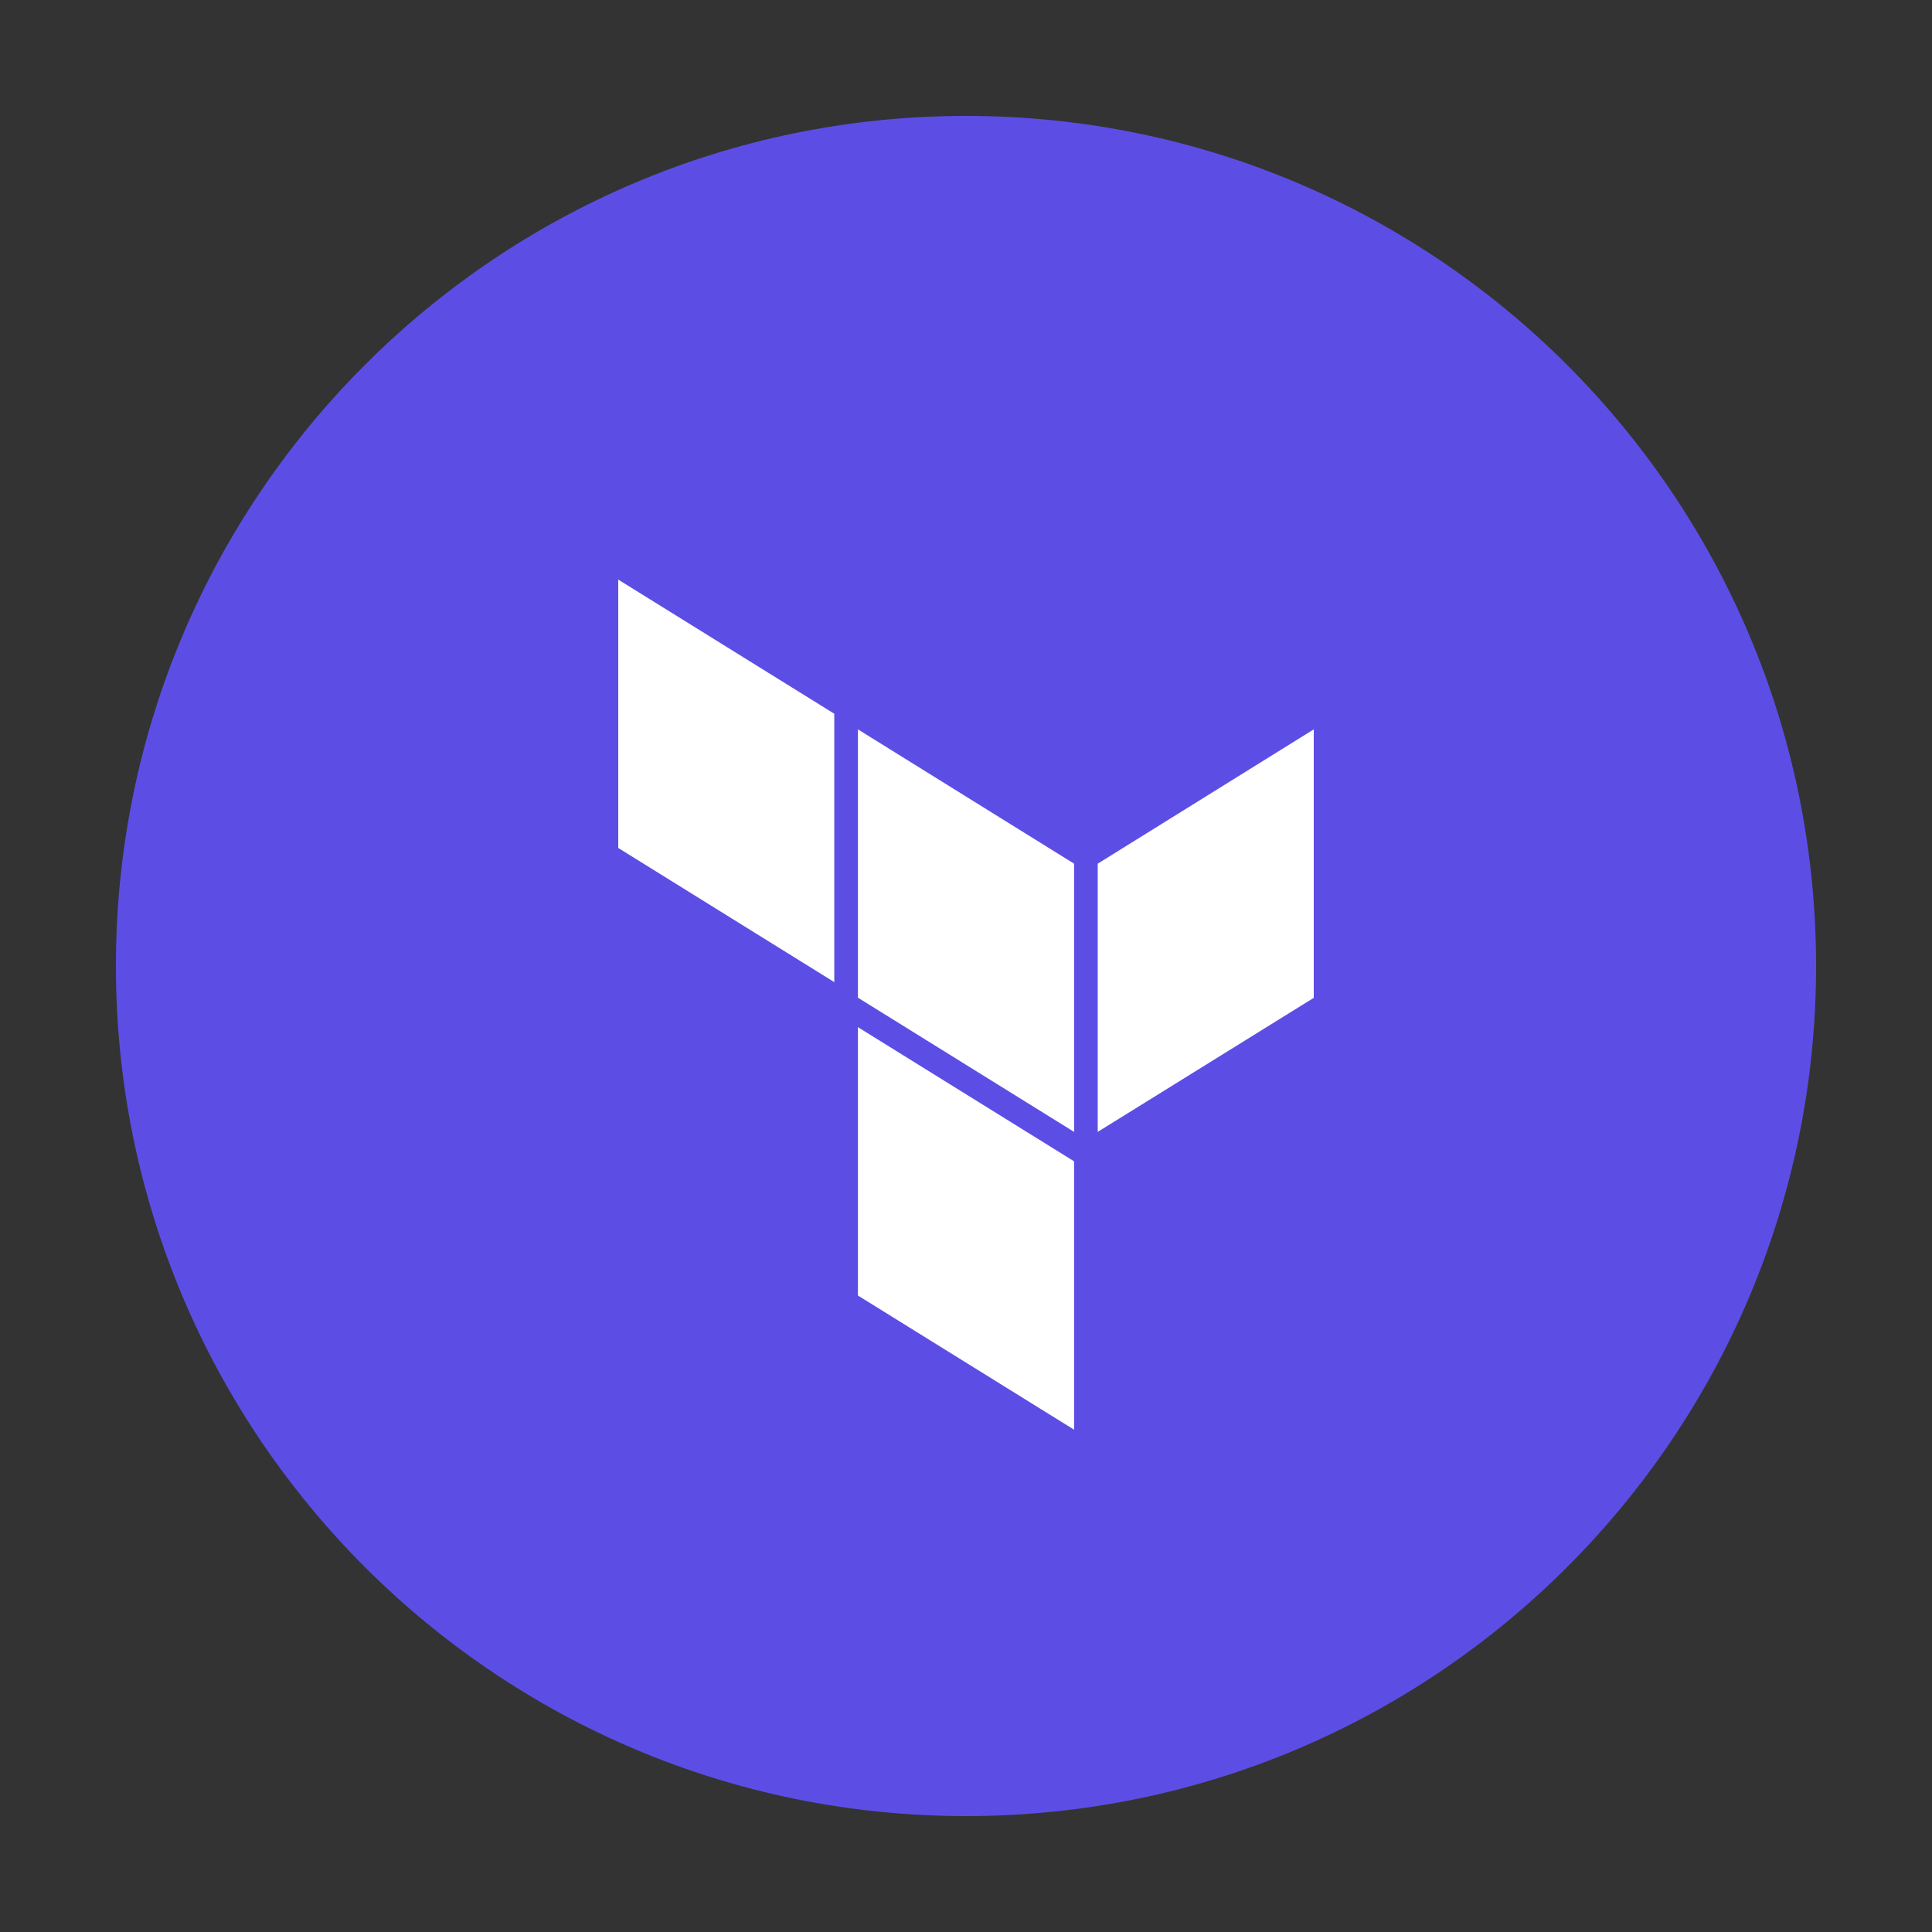
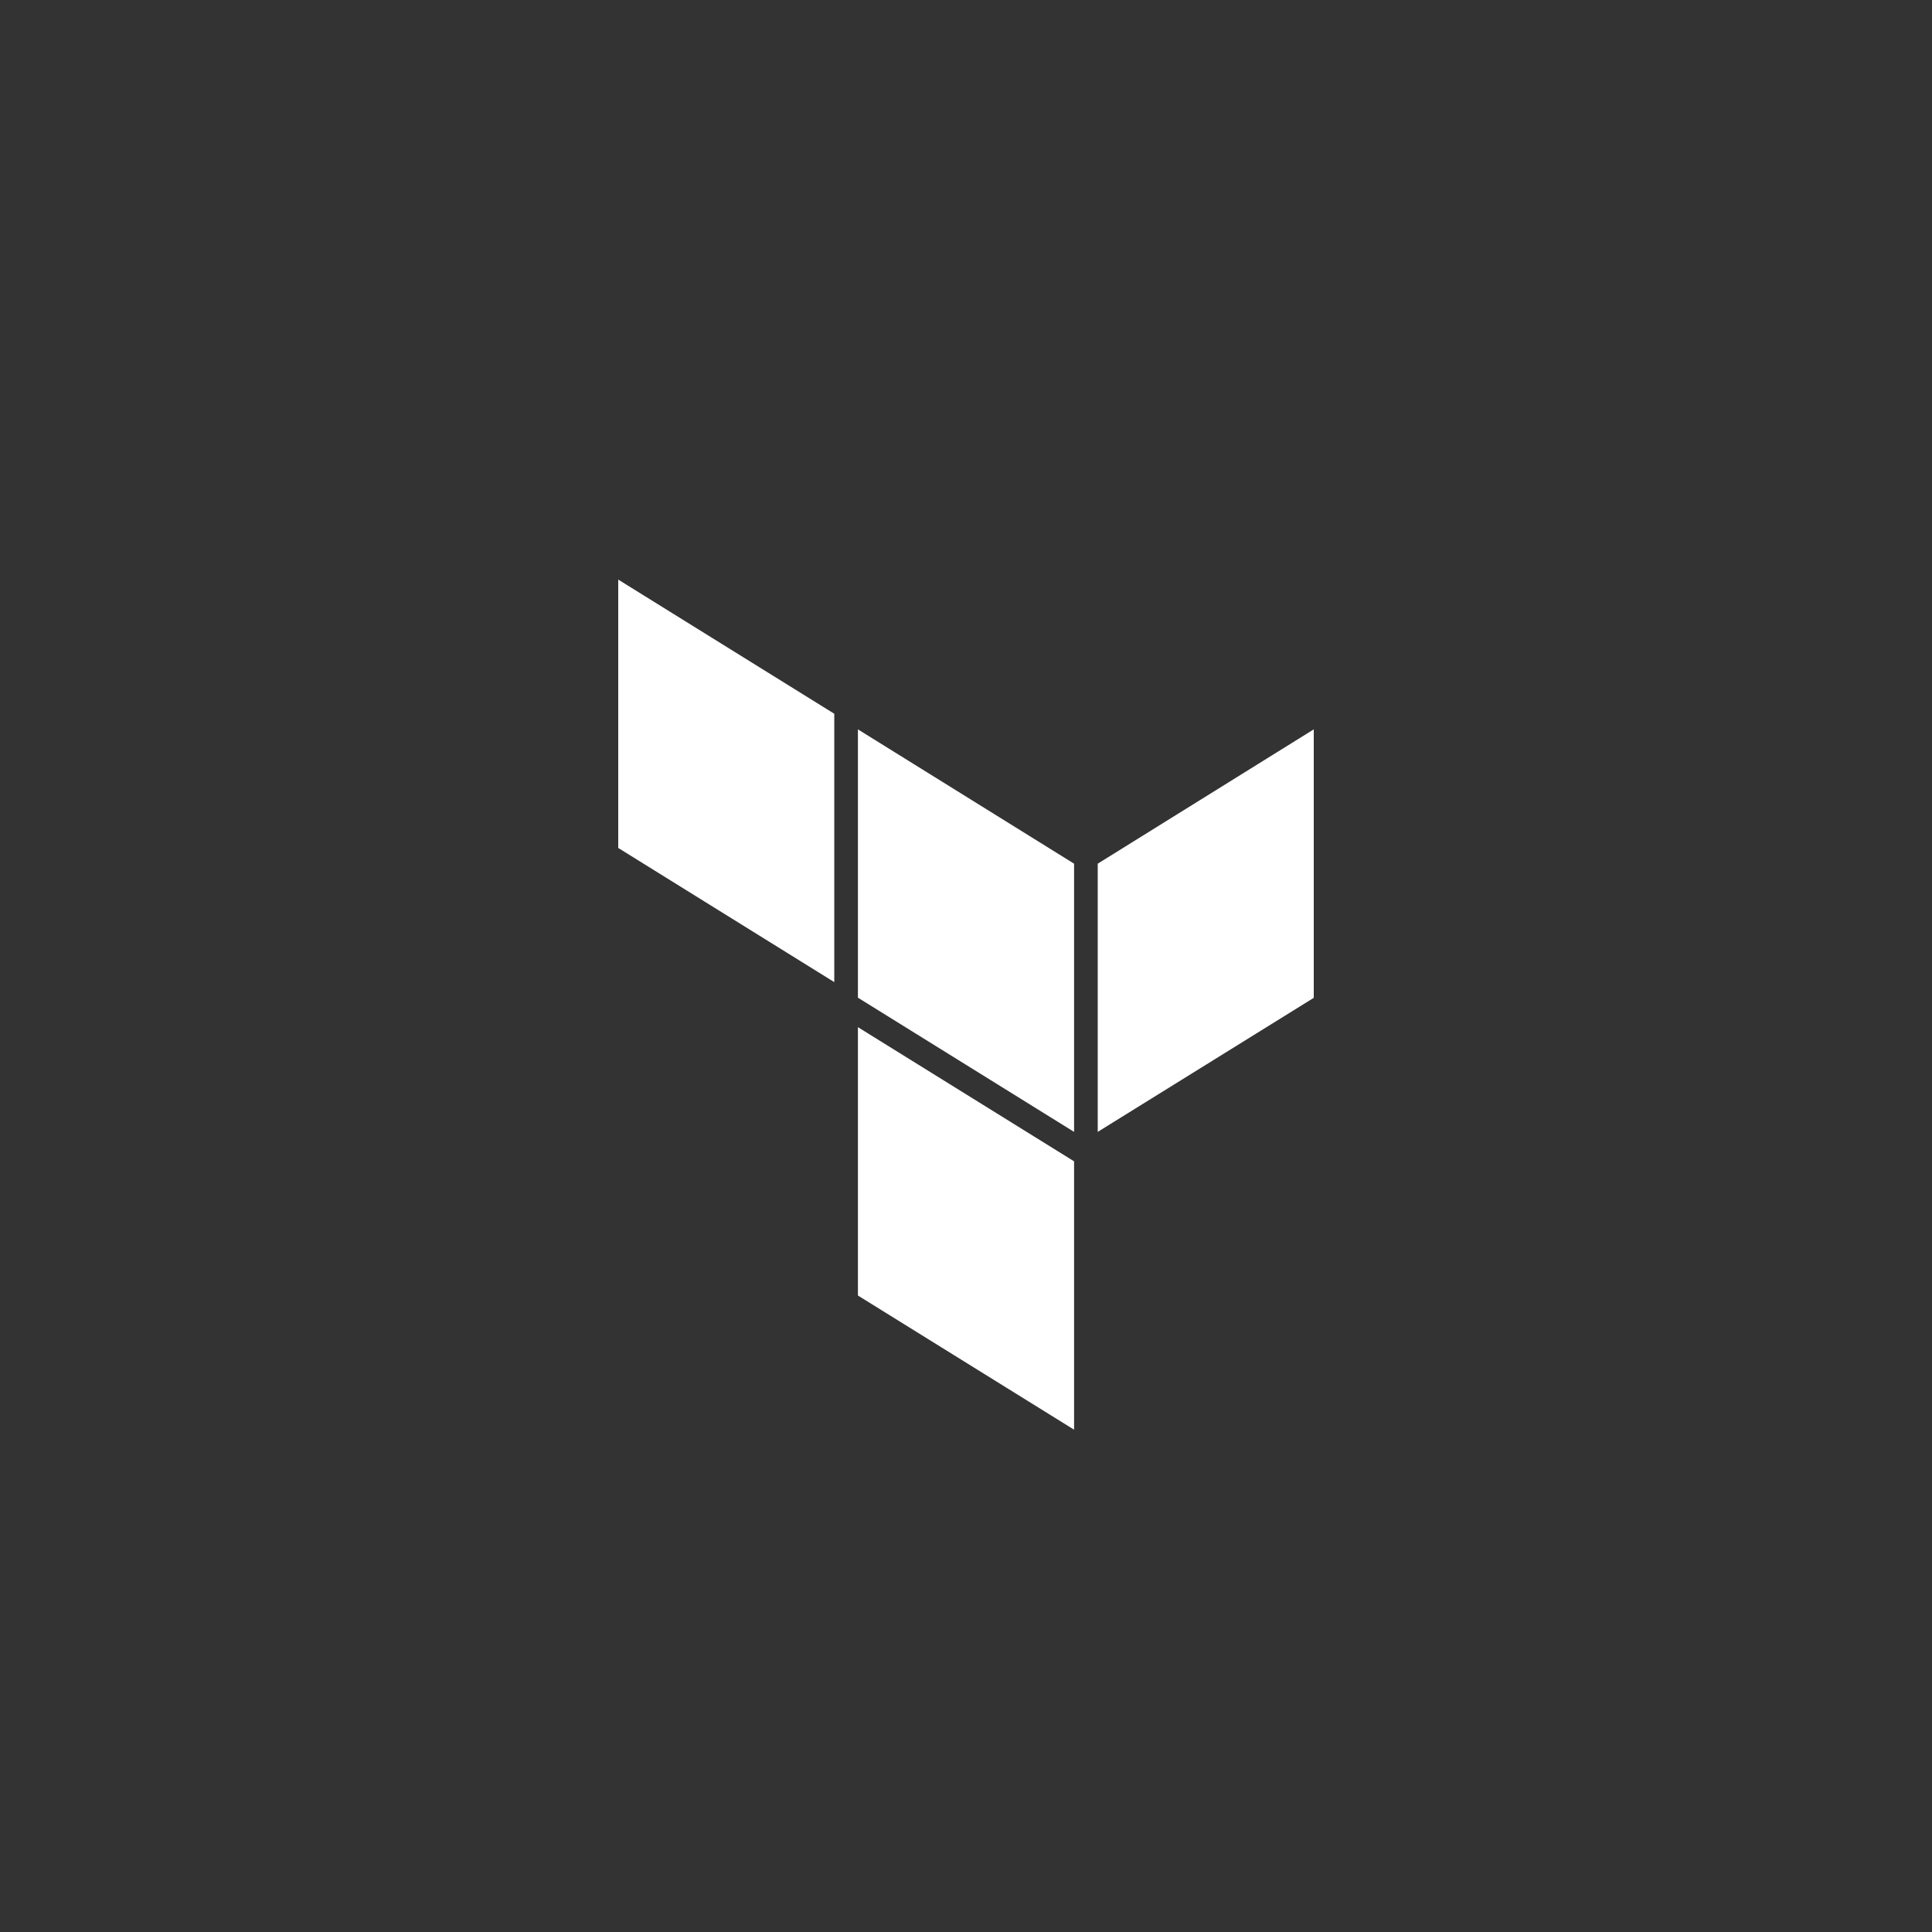
<svg xmlns="http://www.w3.org/2000/svg" width="50" height="50" viewBox="0 0 50 50" fill="none">
  <rect x="0" y="0" width="50" height="50" fill="#333333" stroke="none" />
-   <path d="M25 47C37.15 47 47 37.15 47 25C47 12.85 37.15 3 25 3C12.85 3 3 12.85 3 25C3 37.15 12.85 47 25 47Z" fill="#5C4EE5" />
  <path d="M28.409 22.352V29.293L34 25.824V18.876L28.409 22.352ZM22.203 18.876L27.797 22.352V29.293L22.203 25.82V18.876ZM16 15V21.945L21.591 25.417V18.472L16 15ZM22.203 33.528L27.797 37V30.055L22.203 26.583V33.528Z" fill="white" />
</svg>